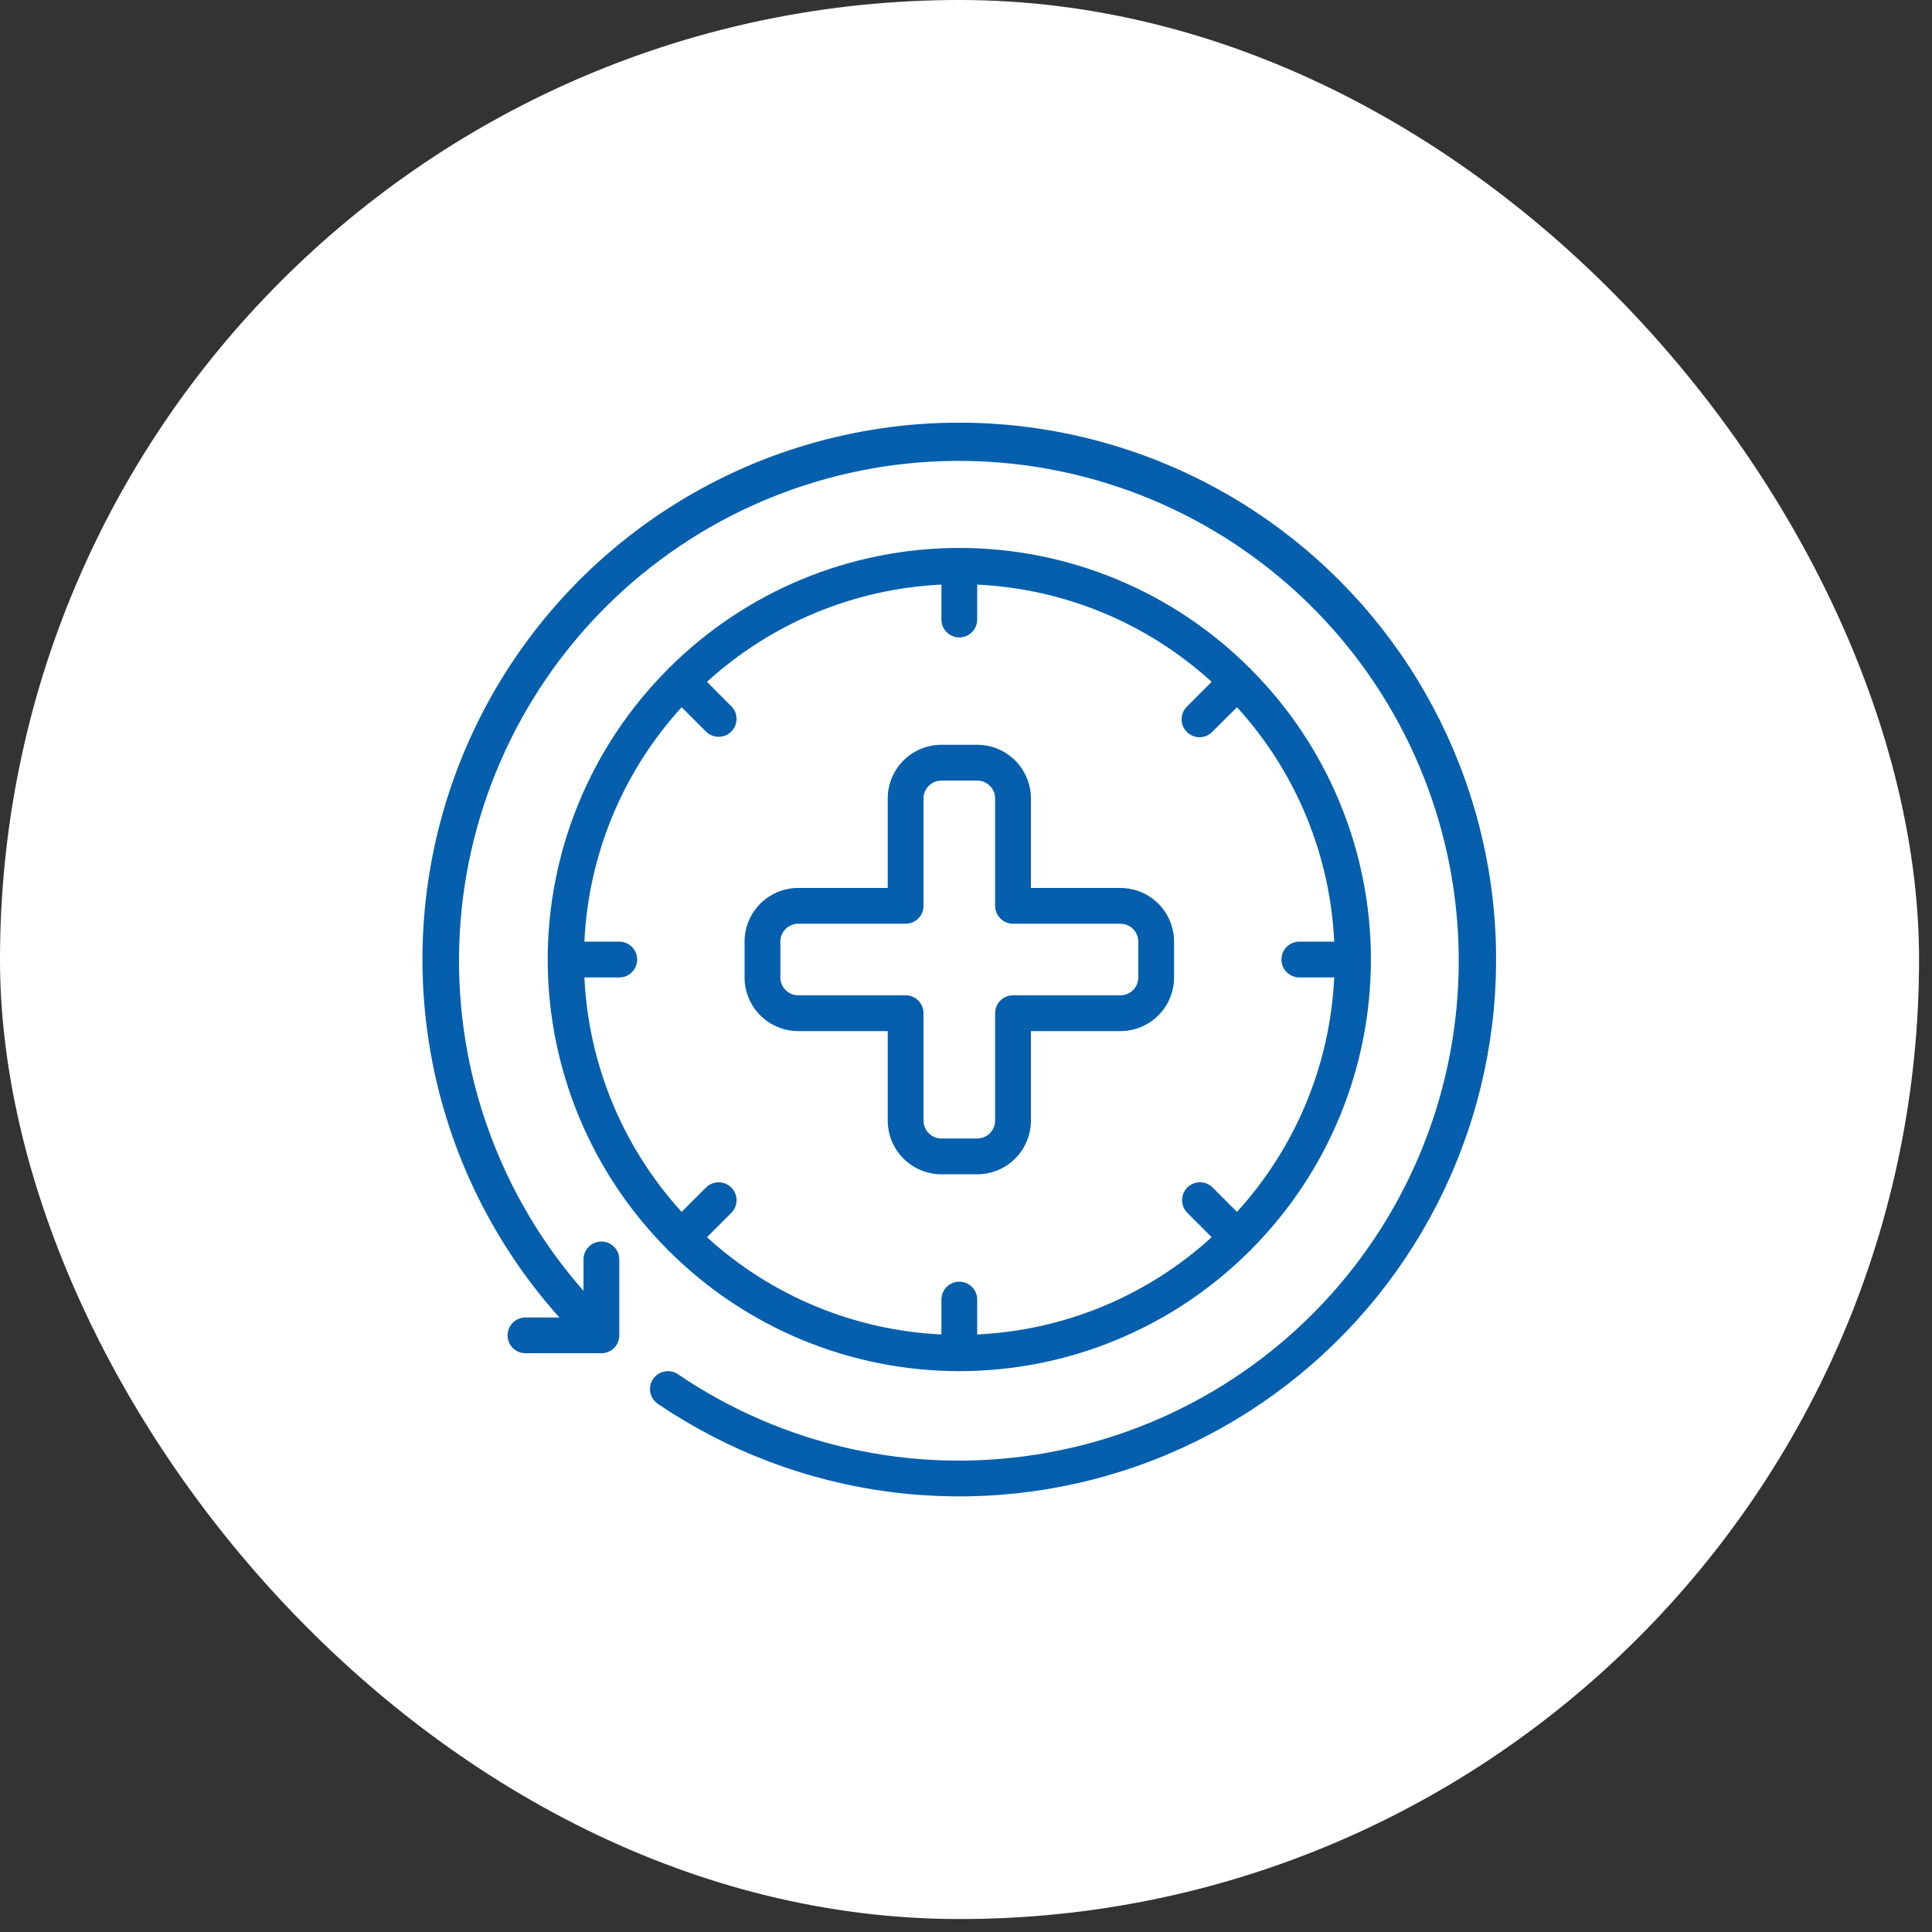
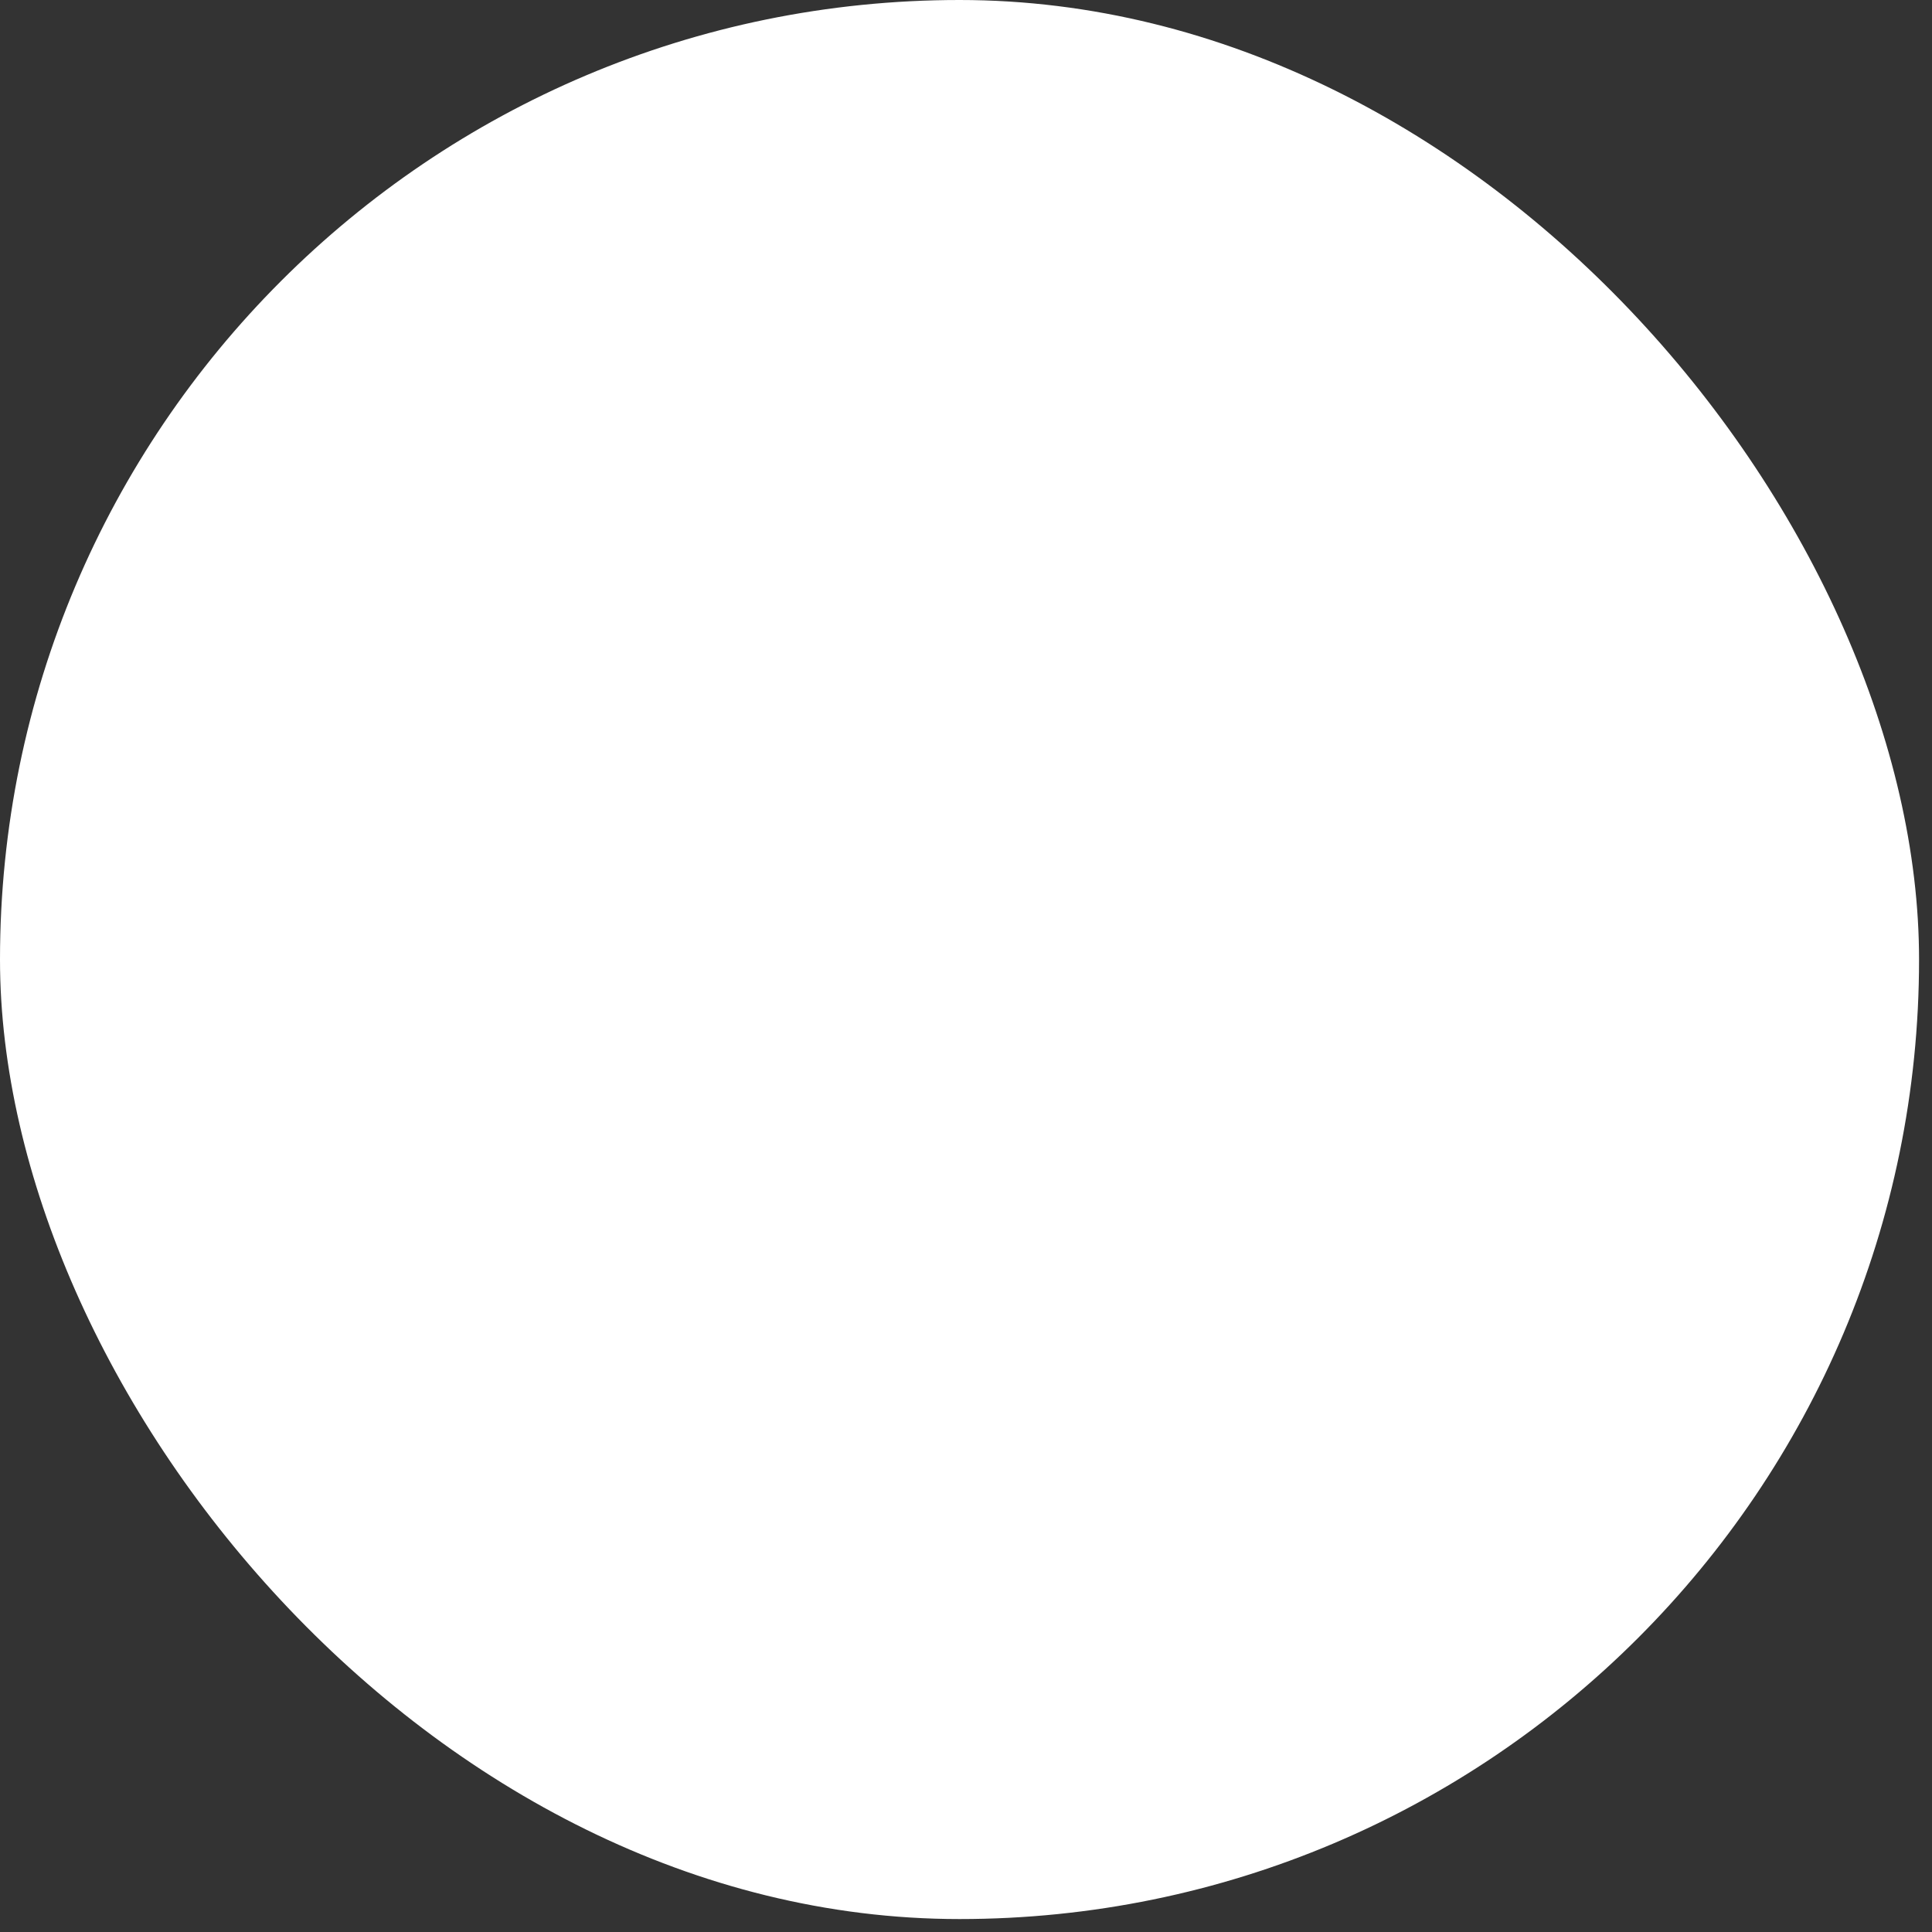
<svg xmlns="http://www.w3.org/2000/svg" width="80" height="80" viewBox="0 0 80 80" fill="none">
  <rect x="0" y="0" width="80" height="80" fill="#333333" stroke="none" />
  <rect width="79.464" height="79.464" rx="39.732" fill="white" />
  <g clip-path="url(#clip0_871_14435)">
-     <path d="M39.724 17.501C35.431 17.5 31.231 18.741 27.629 21.076C24.027 23.41 21.178 26.737 19.427 30.656C17.675 34.574 17.096 38.916 17.759 43.157C18.421 47.397 20.298 51.355 23.161 54.553H21.759C21.563 54.553 21.374 54.631 21.235 54.77C21.096 54.909 21.018 55.097 21.018 55.294C21.018 55.49 21.096 55.679 21.235 55.818C21.374 55.957 21.563 56.035 21.759 56.035H24.903C25.099 56.035 25.288 55.957 25.427 55.818C25.566 55.679 25.644 55.49 25.644 55.294V52.15C25.644 51.954 25.566 51.765 25.427 51.626C25.288 51.487 25.099 51.409 24.903 51.409C24.706 51.409 24.518 51.487 24.379 51.626C24.24 51.765 24.162 51.954 24.162 52.15V53.451C20.686 49.499 18.846 44.371 19.017 39.11C19.188 33.85 21.357 28.852 25.082 25.134C28.807 21.415 33.808 19.255 39.069 19.094C44.33 18.932 49.455 20.781 53.401 24.263C57.347 27.746 59.819 32.602 60.312 37.842C60.806 43.082 59.284 48.313 56.058 52.471C52.831 56.63 48.142 59.403 42.943 60.226C37.745 61.05 32.428 59.862 28.074 56.904C27.911 56.793 27.711 56.752 27.518 56.789C27.325 56.825 27.155 56.937 27.044 57.1C26.933 57.263 26.892 57.462 26.929 57.655C26.966 57.848 27.078 58.019 27.24 58.13C30.118 60.082 33.414 61.332 36.863 61.779C40.312 62.225 43.818 61.857 47.099 60.703C50.379 59.548 53.343 57.64 55.752 55.132C58.162 52.624 59.949 49.586 60.97 46.261C61.992 42.937 62.219 39.419 61.634 35.991C61.049 32.563 59.667 29.32 57.601 26.522C55.534 23.725 52.84 21.452 49.735 19.885C46.63 18.318 43.201 17.502 39.724 17.501Z" fill="#065FAD" />
-     <path d="M33.054 42.696H36.759V46.401C36.759 46.991 36.993 47.557 37.41 47.974C37.827 48.39 38.393 48.625 38.982 48.625H40.465C41.054 48.625 41.62 48.39 42.036 47.974C42.453 47.557 42.688 46.991 42.688 46.401V42.696H46.393C46.982 42.696 47.548 42.462 47.965 42.045C48.382 41.628 48.616 41.063 48.616 40.473V38.991C48.616 38.402 48.382 37.836 47.965 37.419C47.548 37.002 46.982 36.768 46.393 36.768H42.688V33.063C42.688 32.473 42.453 31.908 42.036 31.491C41.62 31.074 41.054 30.84 40.465 30.84H38.982C38.393 30.84 37.827 31.074 37.41 31.491C36.993 31.908 36.759 32.473 36.759 33.063V36.768H33.054C32.465 36.768 31.899 37.002 31.482 37.419C31.065 37.836 30.831 38.402 30.831 38.991V40.473C30.831 41.063 31.065 41.628 31.482 42.045C31.899 42.462 32.465 42.696 33.054 42.696ZM32.313 38.991C32.313 38.795 32.391 38.606 32.53 38.467C32.669 38.328 32.858 38.25 33.054 38.25H37.5C37.697 38.25 37.885 38.172 38.024 38.033C38.163 37.894 38.241 37.706 38.241 37.509V33.063C38.241 32.866 38.319 32.678 38.458 32.539C38.597 32.4 38.786 32.322 38.982 32.322H40.465C40.661 32.322 40.849 32.4 40.989 32.539C41.127 32.678 41.206 32.866 41.206 33.063V37.509C41.206 37.706 41.284 37.894 41.423 38.033C41.562 38.172 41.75 38.25 41.947 38.25H46.393C46.589 38.25 46.778 38.328 46.917 38.467C47.056 38.606 47.134 38.795 47.134 38.991V40.473C47.134 40.67 47.056 40.858 46.917 40.997C46.778 41.136 46.589 41.214 46.393 41.214H41.947C41.75 41.214 41.562 41.292 41.423 41.431C41.284 41.57 41.206 41.759 41.206 41.955V46.401C41.206 46.598 41.127 46.787 40.989 46.925C40.849 47.065 40.661 47.143 40.465 47.143H38.982C38.786 47.143 38.597 47.065 38.458 46.925C38.319 46.787 38.241 46.598 38.241 46.401V41.955C38.241 41.759 38.163 41.57 38.024 41.431C37.885 41.292 37.697 41.214 37.5 41.214H33.054C32.858 41.214 32.669 41.136 32.53 40.997C32.391 40.858 32.313 40.67 32.313 40.473V38.991Z" fill="#065FAD" />
    <path d="M27.671 51.785C27.683 51.796 27.698 51.799 27.709 51.81C30.899 54.99 35.219 56.776 39.723 56.776C44.227 56.776 48.547 54.99 51.737 51.81C51.748 51.799 51.763 51.796 51.775 51.785C51.787 51.773 51.79 51.758 51.8 51.746C54.981 48.557 56.767 44.236 56.767 39.732C56.767 35.228 54.981 30.908 51.8 27.719C51.79 27.707 51.786 27.692 51.775 27.68C51.764 27.668 51.748 27.665 51.737 27.655C48.547 24.474 44.227 22.689 39.723 22.689C35.219 22.689 30.899 24.474 27.709 27.655C27.698 27.665 27.683 27.669 27.671 27.68C27.659 27.691 27.656 27.707 27.646 27.719C24.465 30.908 22.679 35.228 22.679 39.732C22.679 44.236 24.465 48.557 27.646 51.746C27.656 51.758 27.66 51.773 27.671 51.785ZM25.643 38.991H24.199C24.368 35.385 25.792 31.951 28.225 29.284L29.243 30.301C29.383 30.436 29.57 30.511 29.765 30.509C29.959 30.508 30.145 30.43 30.282 30.292C30.419 30.155 30.497 29.969 30.499 29.775C30.501 29.58 30.426 29.393 30.291 29.253L29.274 28.234C31.942 25.801 35.376 24.377 38.982 24.208V25.653C38.982 25.849 39.06 26.038 39.199 26.177C39.338 26.316 39.526 26.394 39.723 26.394C39.92 26.394 40.108 26.316 40.247 26.177C40.386 26.038 40.464 25.849 40.464 25.653V24.208C44.071 24.377 47.505 25.801 50.172 28.234L49.154 29.253C49.083 29.321 49.027 29.403 48.988 29.493C48.949 29.584 48.929 29.681 48.928 29.779C48.927 29.878 48.946 29.975 48.983 30.066C49.02 30.157 49.075 30.24 49.145 30.31C49.215 30.379 49.297 30.434 49.388 30.471C49.479 30.509 49.577 30.527 49.675 30.527C49.774 30.526 49.871 30.505 49.961 30.466C50.052 30.428 50.134 30.371 50.202 30.3L51.221 29.284C53.654 31.951 55.078 35.385 55.247 38.991H53.803C53.606 38.991 53.418 39.069 53.279 39.208C53.14 39.347 53.062 39.536 53.062 39.732C53.062 39.929 53.14 40.117 53.279 40.256C53.418 40.395 53.606 40.473 53.803 40.473H55.247C55.078 44.08 53.654 47.514 51.221 50.181L50.203 49.163C50.063 49.028 49.876 48.954 49.681 48.955C49.487 48.957 49.301 49.035 49.164 49.172C49.026 49.31 48.949 49.496 48.947 49.69C48.945 49.884 49.02 50.072 49.155 50.211L50.172 51.23C47.505 53.664 44.071 55.088 40.464 55.256V53.812C40.464 53.615 40.386 53.427 40.247 53.288C40.108 53.149 39.92 53.071 39.723 53.071C39.526 53.071 39.338 53.149 39.199 53.288C39.06 53.427 38.982 53.615 38.982 53.812V55.256C35.376 55.088 31.942 53.664 29.274 51.23L30.292 50.212C30.427 50.072 30.502 49.885 30.5 49.691C30.498 49.496 30.42 49.311 30.283 49.173C30.145 49.036 29.96 48.958 29.765 48.956C29.571 48.955 29.384 49.029 29.244 49.164L28.225 50.181C25.792 47.514 24.368 44.08 24.199 40.473H25.643C25.84 40.473 26.028 40.395 26.167 40.256C26.306 40.117 26.384 39.929 26.384 39.732C26.384 39.536 26.306 39.347 26.167 39.208C26.028 39.069 25.84 38.991 25.643 38.991Z" fill="#065FAD" />
  </g>
  <defs>
    <clipPath id="clip0_871_14435">
-       <rect width="44.462" height="44.462" fill="white" transform="translate(17.492 17.501)" />
-     </clipPath>
+       </clipPath>
  </defs>
</svg>